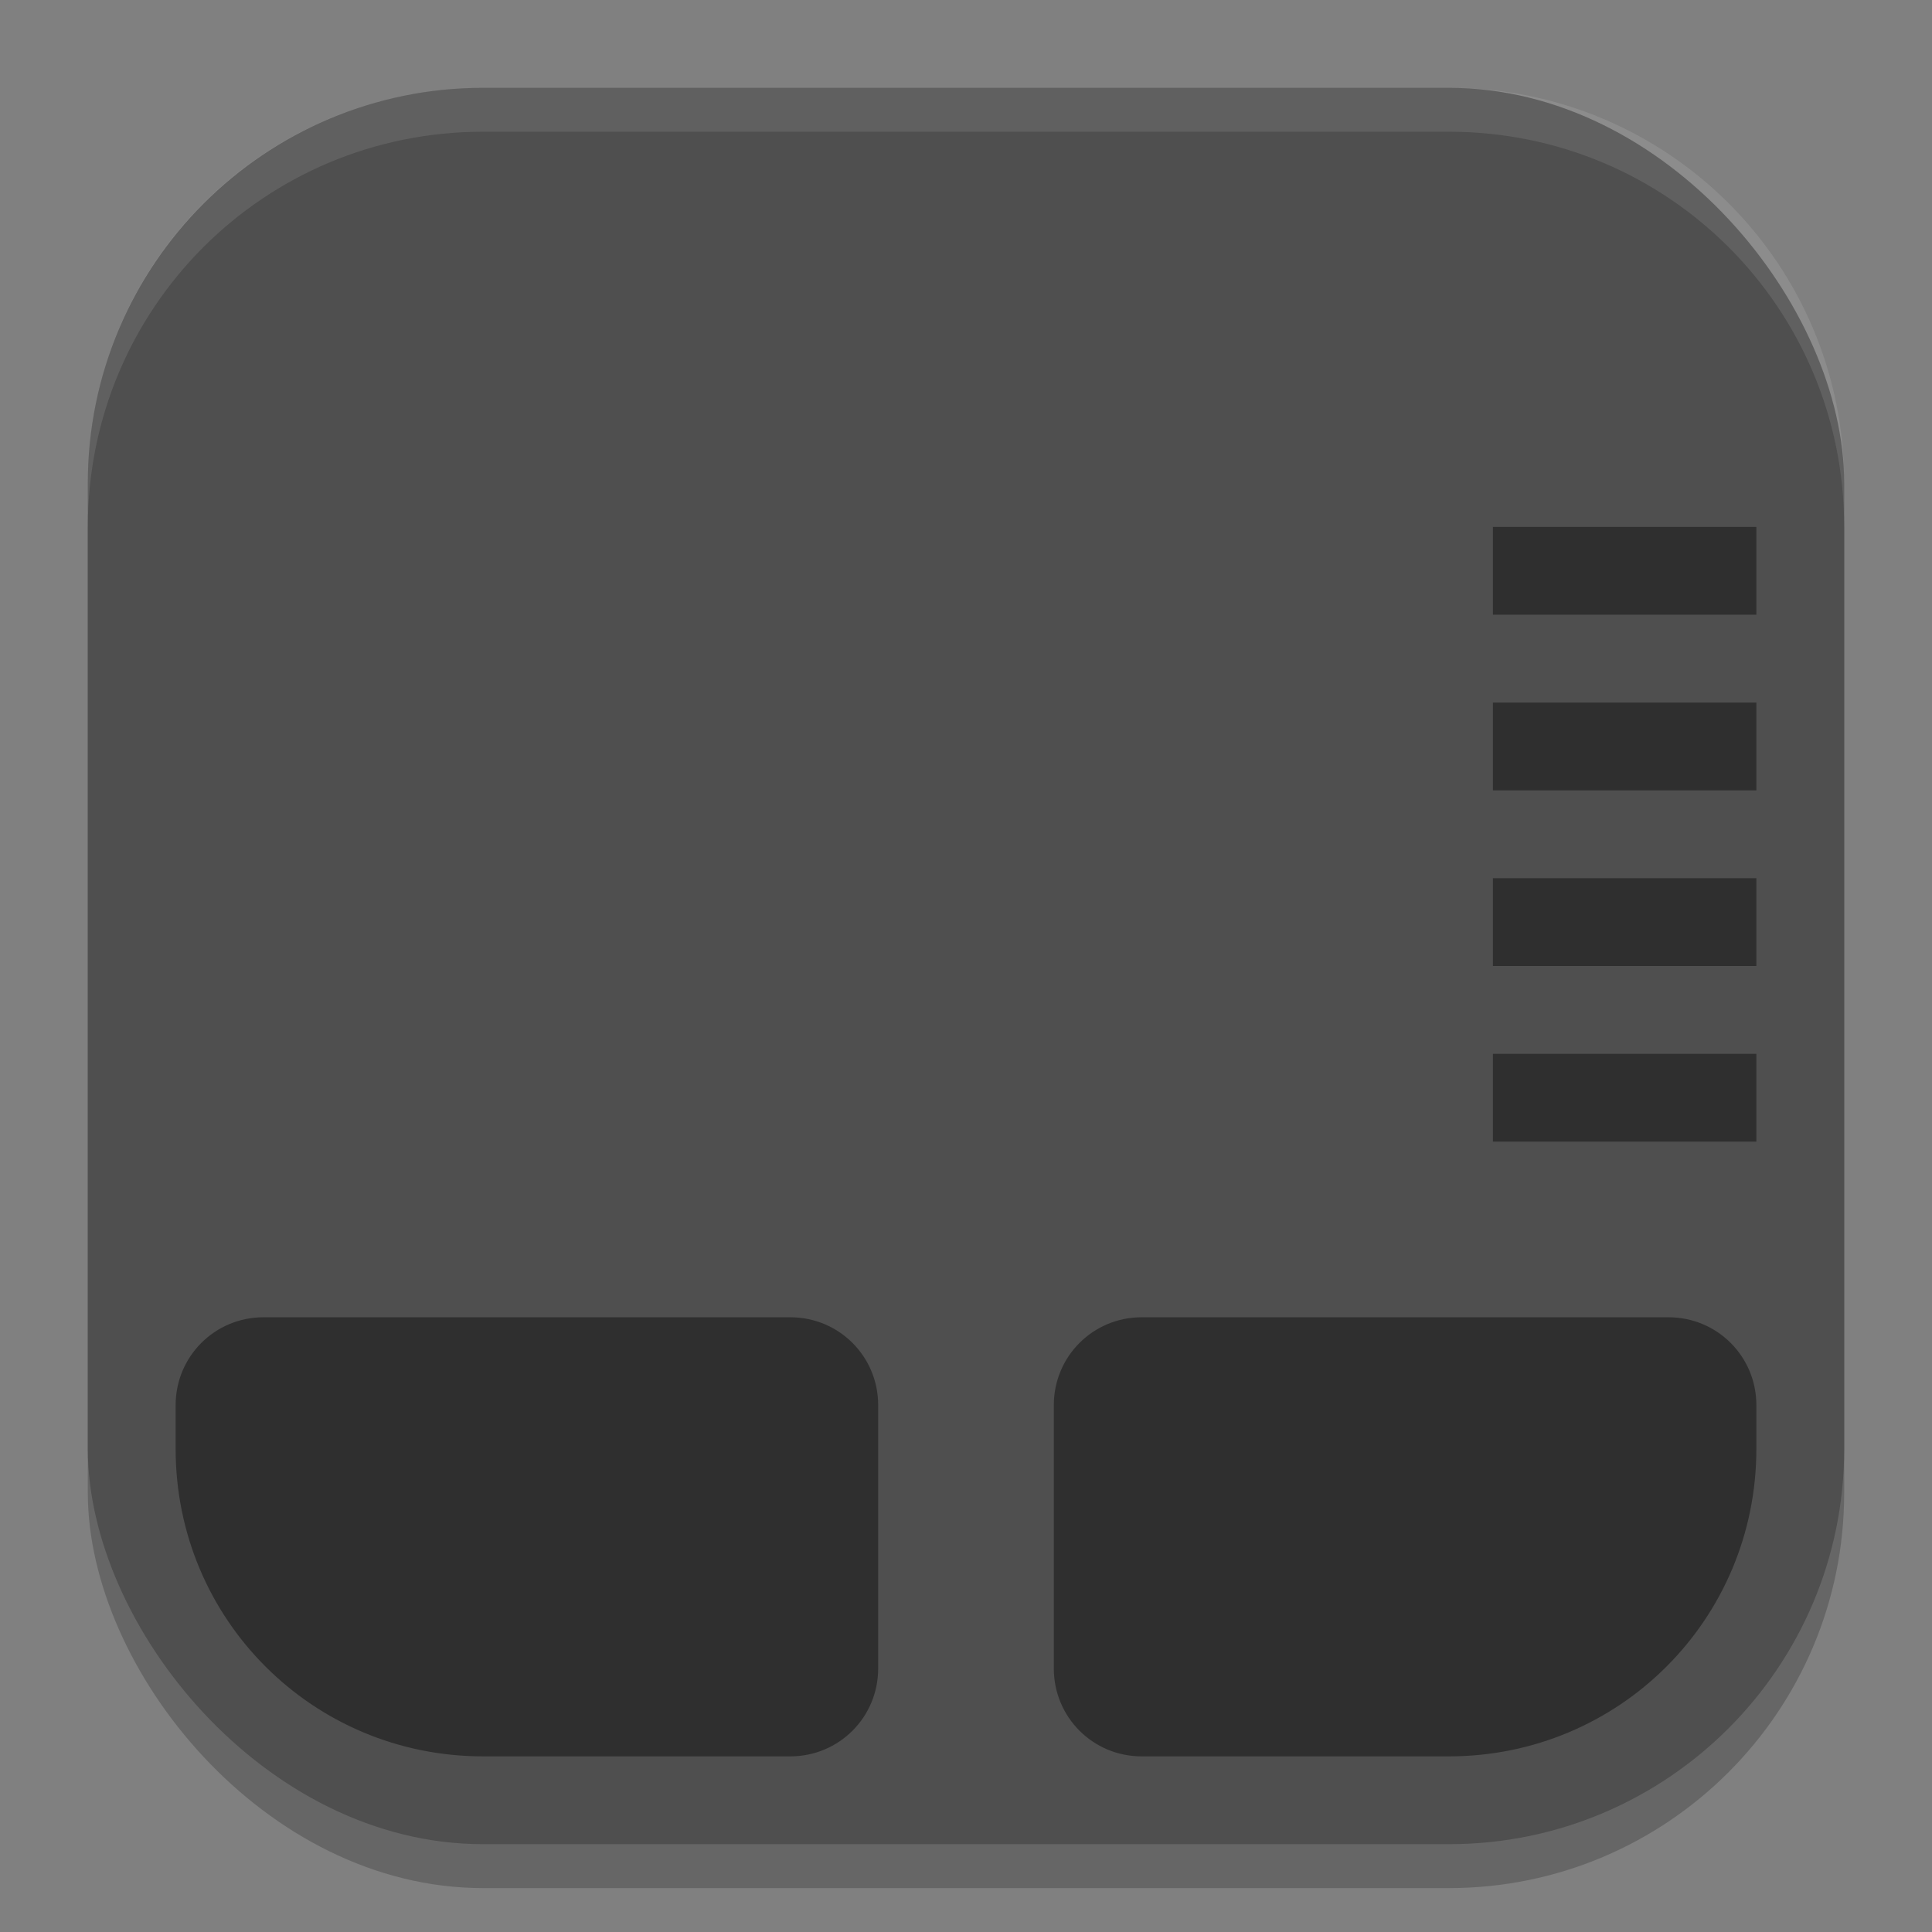
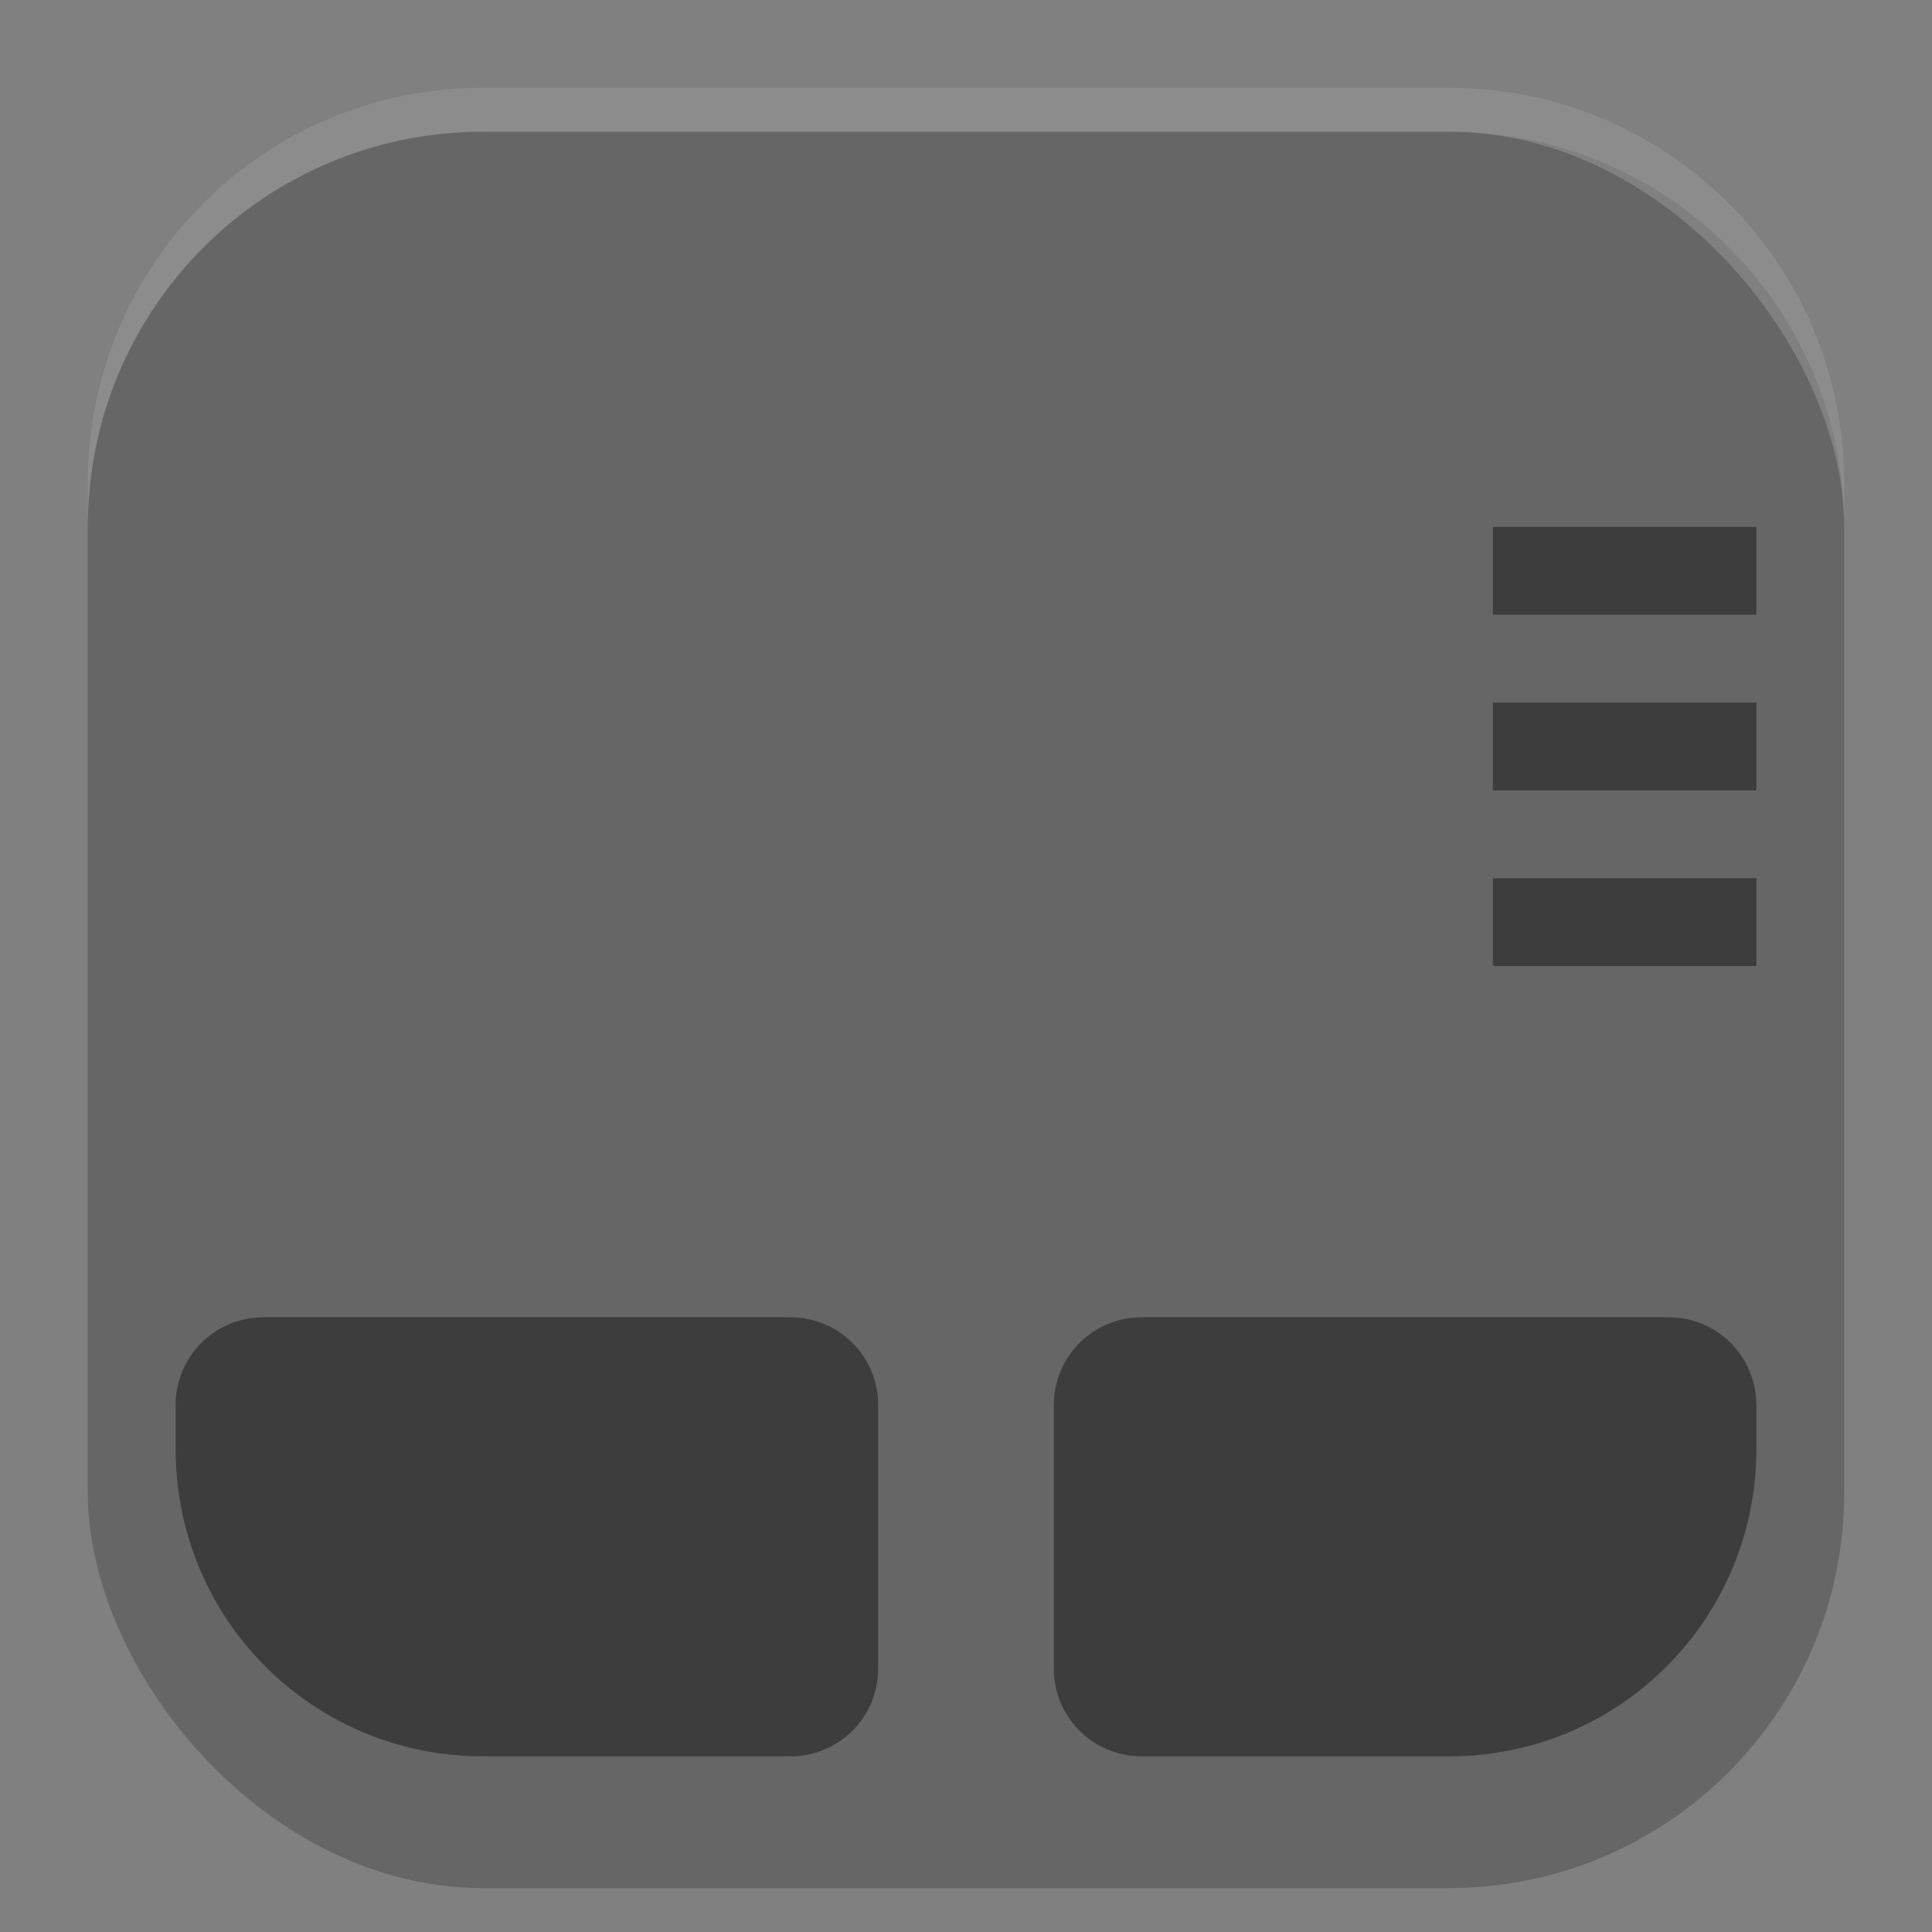
<svg xmlns="http://www.w3.org/2000/svg" xmlns:ns1="http://www.inkscape.org/namespaces/inkscape" xmlns:ns2="http://sodipodi.sourceforge.net/DTD/sodipodi-0.dtd" width="22" height="22" viewBox="0 0 22 22" version="1.1" id="svg5" ns1:version="1.3.2 (091e20ef0f, 2023-11-25, custom)" ns2:docname="touchpad-indicator.svg">
  <rect x="0" y="0" width="22" height="22" fill="#808080" stroke="none" />
  <ns2:namedview id="namedview7" pagecolor="#ffffff" bordercolor="#000000" borderopacity="0.25" ns1:showpageshadow="2" ns1:pageopacity="0.0" ns1:pagecheckerboard="0" ns1:deskcolor="#d1d1d1" ns1:document-units="px" showgrid="false" ns1:zoom="37.363636" ns1:cx="11" ns1:cy="11" ns1:window-width="1920" ns1:window-height="1008" ns1:window-x="0" ns1:window-y="0" ns1:window-maximized="1" ns1:current-layer="svg5" />
  <defs id="defs2" />
  <rect style="opacity:0.2;fill:#000000;stroke-width:1.429;stroke-linecap:square" id="rect234" width="20" height="20" x="1" y="1.5" ry="4.5" />
-   <rect style="fill:#4f4f4f;fill-opacity:1;stroke-width:1.429;stroke-linecap:square" id="rect396" width="20" height="20" x="1" y="1" ry="4.5" />
  <path id="rect3" style="opacity:0.4;fill:#000000" d="m 3,15 c -0.554,0 -1,0.446 -1,1 v 0.5 C 2,18.439 3.561,20 5.5,20 H 9 c 0.554,0 1,-0.446 1,-1 V 16 C 10,15.446 9.554,15 9,15 Z" />
  <path id="rect4" style="opacity:0.4;fill:#000000" d="m 13,15 c -0.554,0 -1,0.446 -1,1 v 3 c 0,0.554 0.446,1 1,1 h 3.5 C 18.439,20 20,18.439 20,16.5 V 16 c 0,-0.554 -0.446,-1 -1,-1 z" />
-   <rect width="3" height="1" x="17" y="12" id="rect5" style="opacity:0.4;fill:#000000" />
  <rect width="3" height="1" x="17" y="10" id="rect6" style="opacity:0.4;fill:#000000" />
  <rect width="3" height="1" x="17" y="8" id="rect7" style="opacity:0.4;fill:#000000" />
  <rect width="3" height="1" x="17" y="6" id="rect8" style="opacity:0.4;fill:#000000" />
  <path id="path1040" style="opacity:0.1;fill:#ffffff;stroke-width:4;stroke-linecap:square" d="M 5.5,1 C 3.007,1 1,3.007 1,5.5 V 6 C 1,3.507 3.007,1.5 5.5,1.5 h 11 C 18.993,1.5 21,3.507 21,6 V 5.5 C 21,3.007 18.993,1 16.5,1 Z" />
</svg>